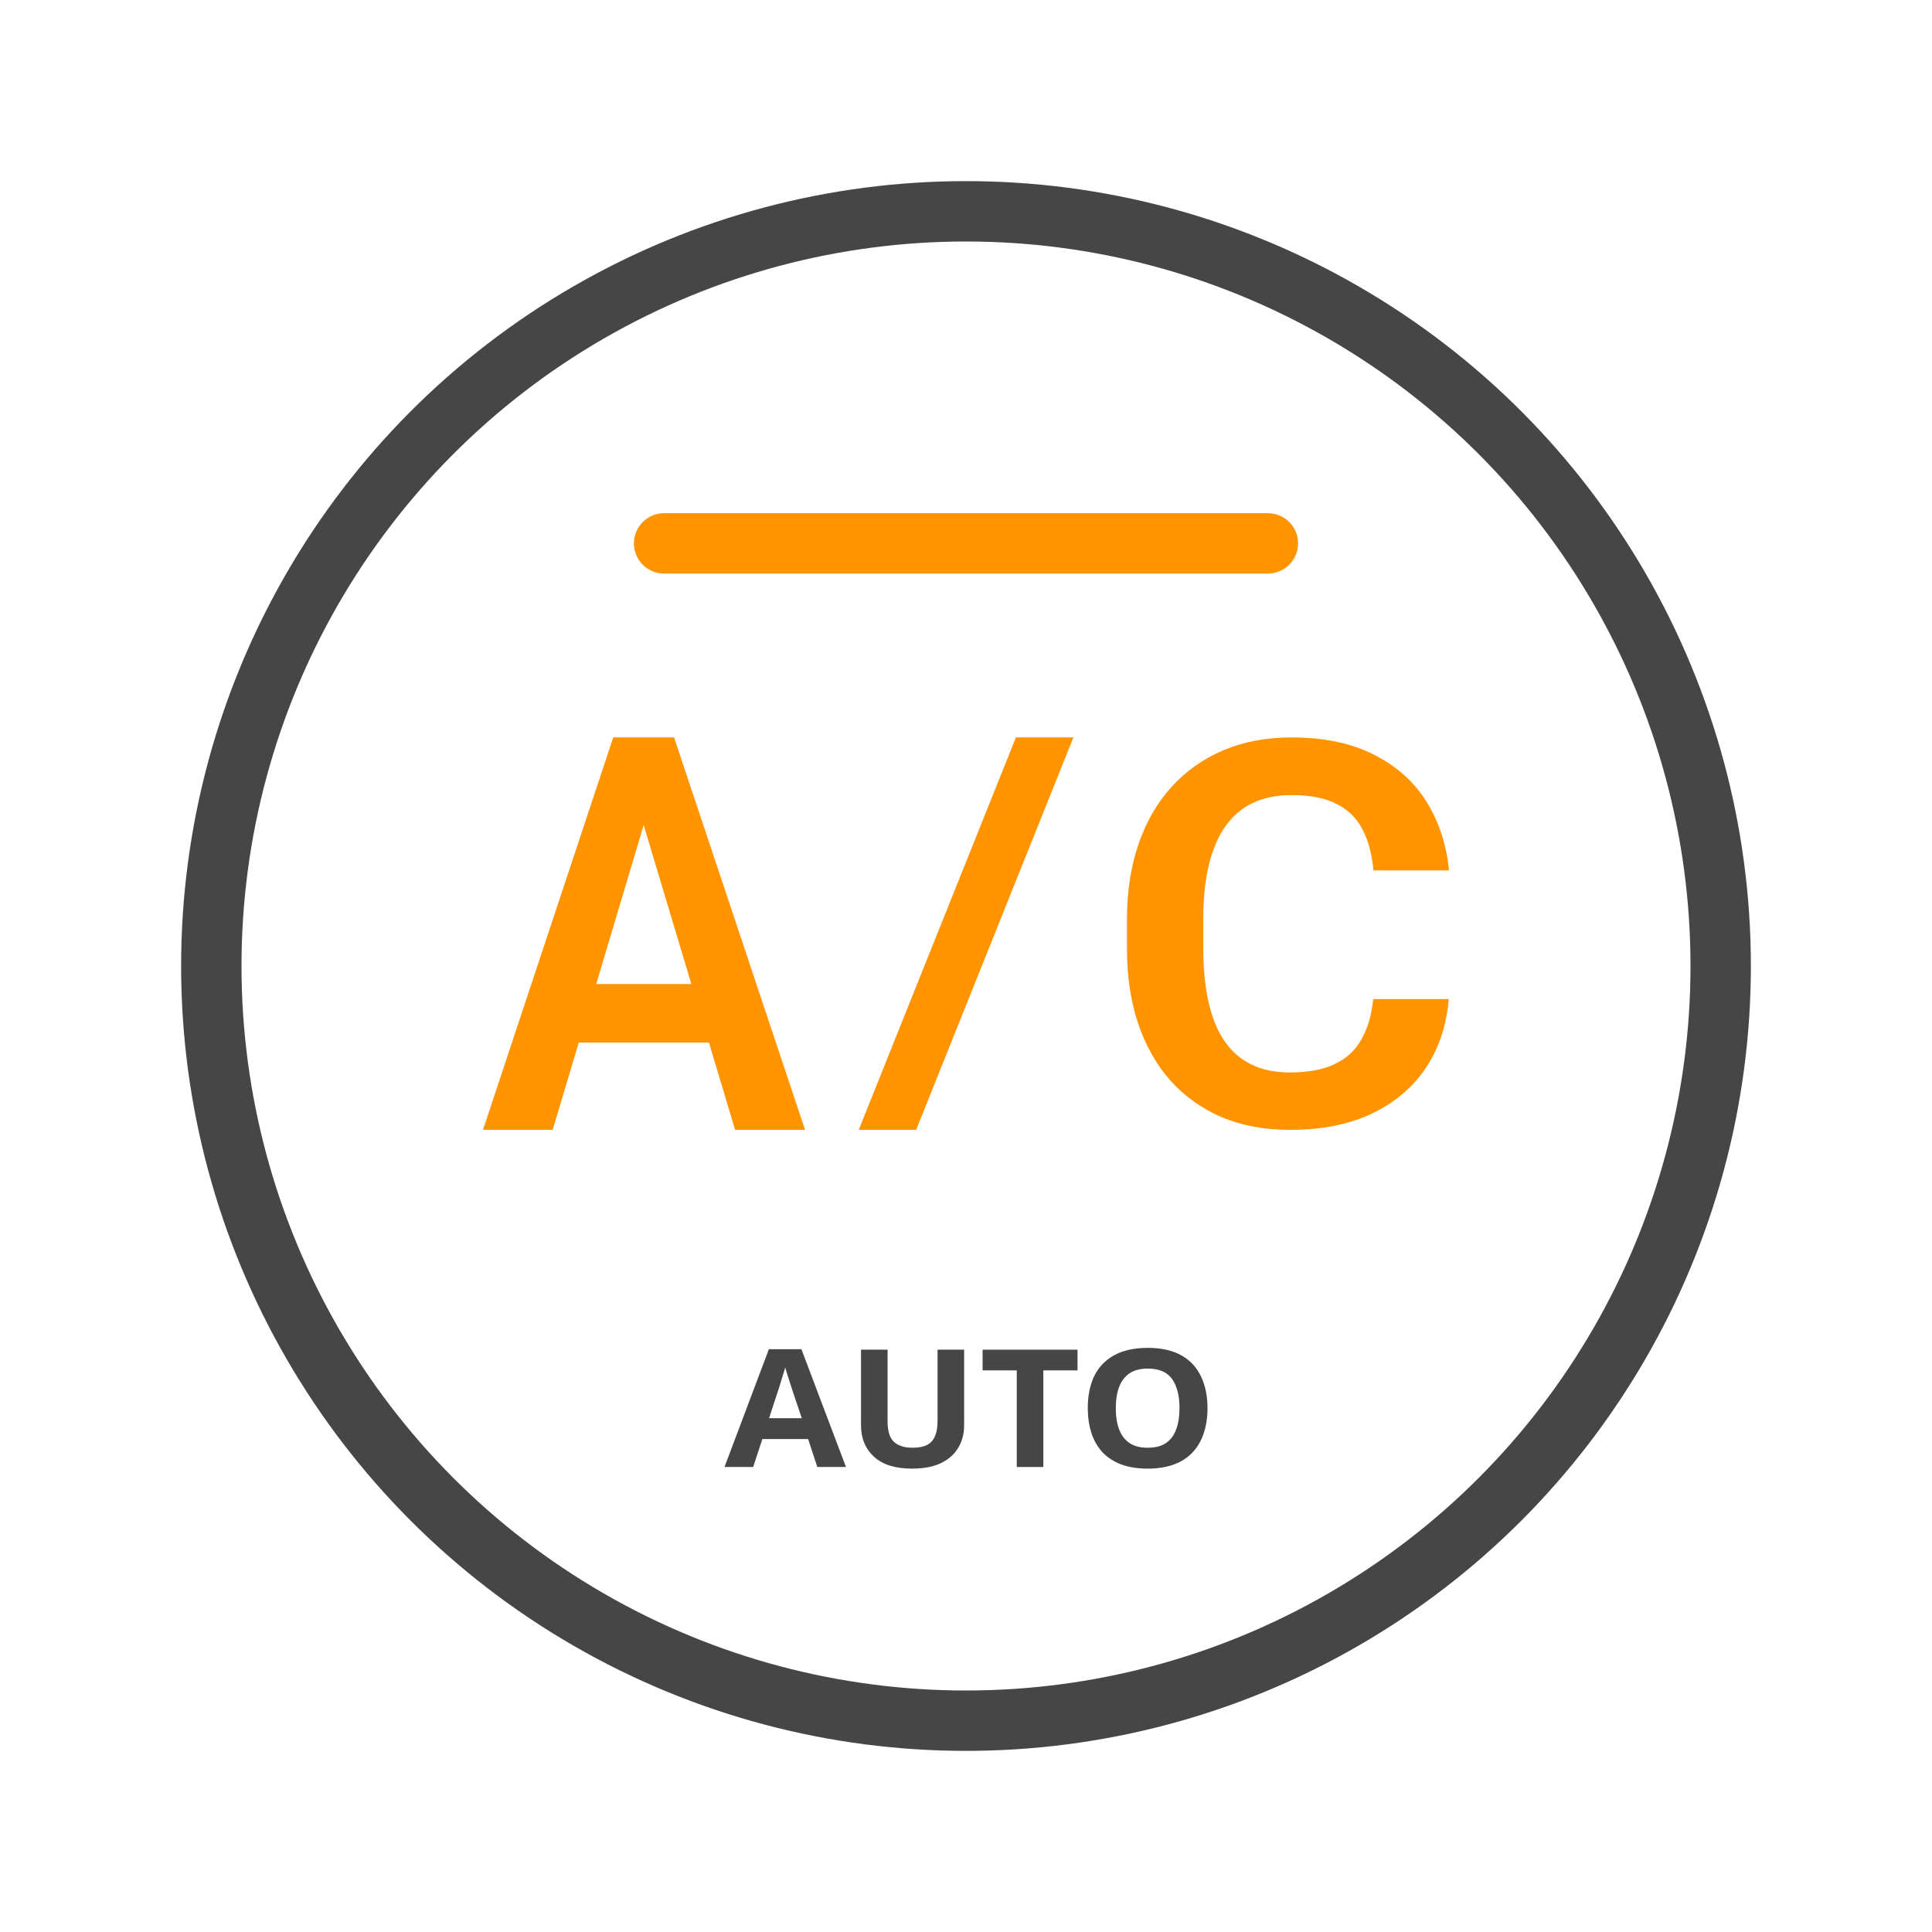
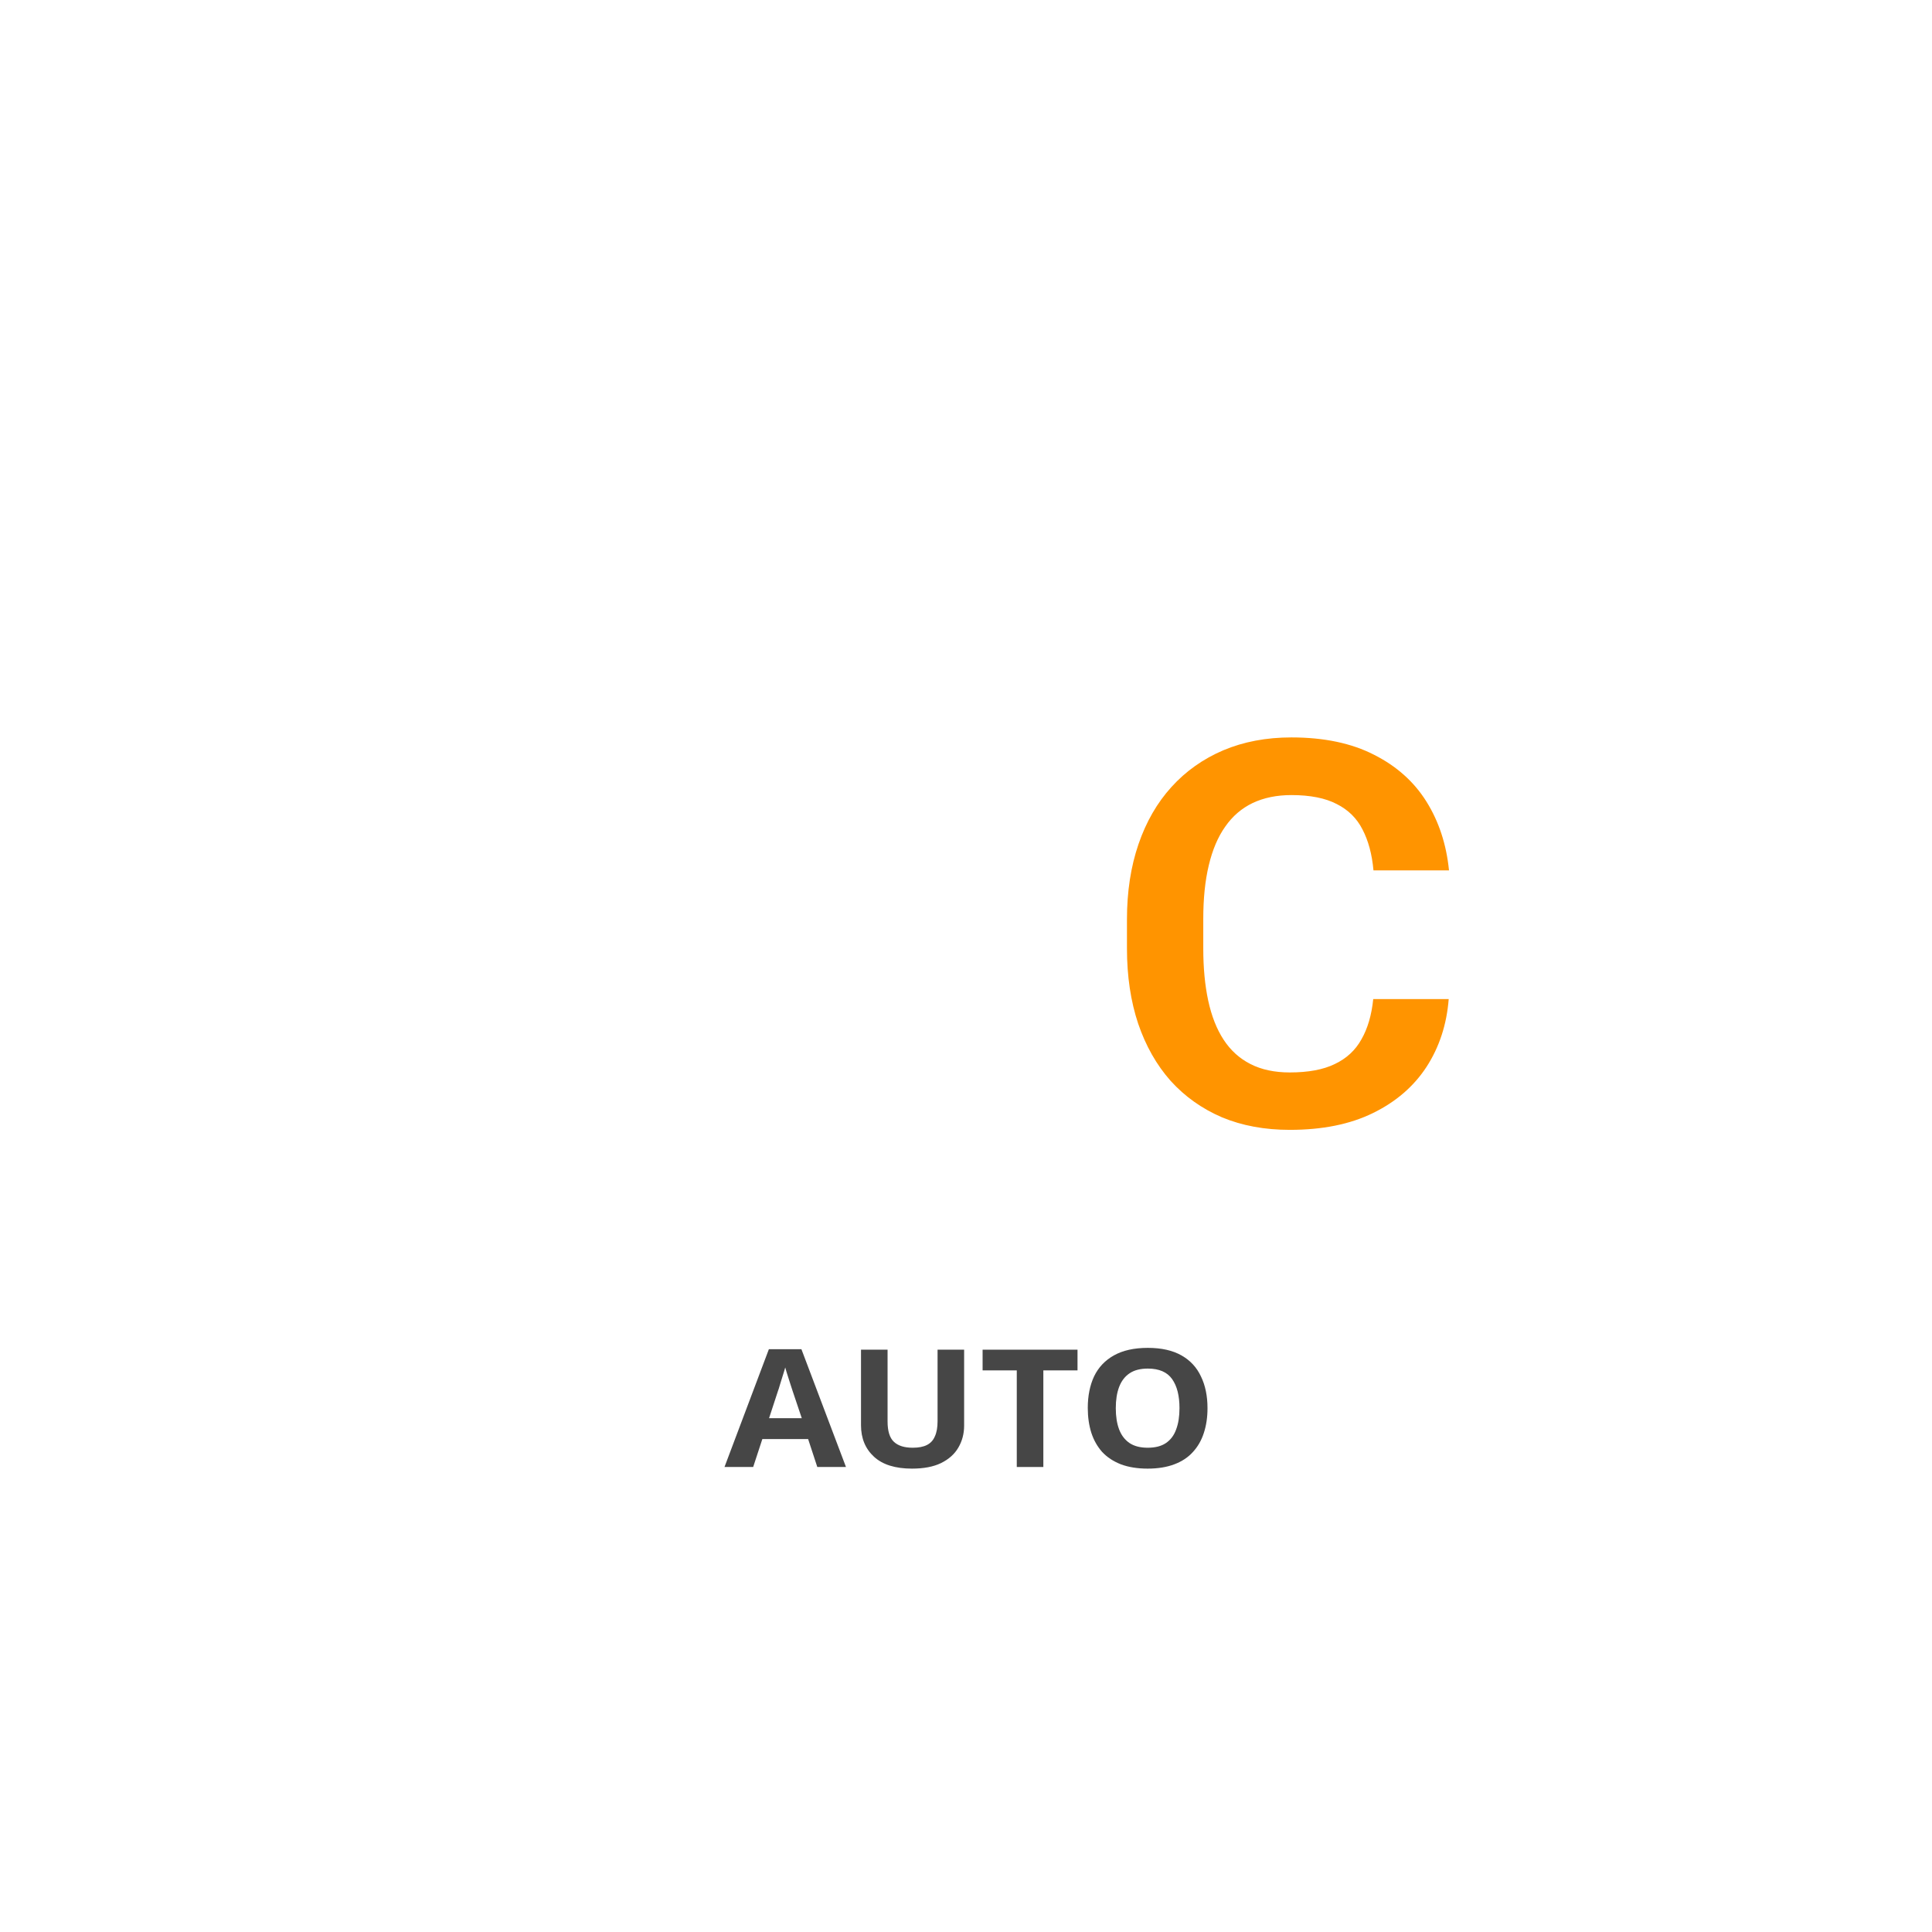
<svg xmlns="http://www.w3.org/2000/svg" width="32" height="32" viewBox="0 0 32 32" fill="none">
-   <path d="M17.779 12.214L15.174 18.714H14.223L16.827 12.214H17.779Z" fill="#FF9400" />
-   <path d="M10.8 13.201L9.154 18.714H8L10.157 12.214H10.895L10.8 13.201ZM12.176 18.714L10.522 13.201L10.423 12.214H11.165L13.334 18.714H12.176ZM12.1 16.299V17.268H9.003V16.299H12.1Z" fill="#FF9400" />
  <path d="M22.745 16.548H23.995C23.962 16.97 23.839 17.345 23.627 17.672C23.415 17.996 23.119 18.251 22.74 18.436C22.361 18.622 21.902 18.714 21.362 18.714C20.947 18.714 20.573 18.645 20.239 18.506C19.909 18.364 19.625 18.163 19.389 17.902C19.156 17.639 18.977 17.323 18.852 16.956C18.728 16.585 18.666 16.17 18.666 15.71V15.228C18.666 14.767 18.73 14.352 18.857 13.982C18.984 13.611 19.166 13.296 19.403 13.035C19.642 12.771 19.929 12.569 20.262 12.427C20.599 12.285 20.974 12.214 21.39 12.214C21.929 12.214 22.386 12.31 22.758 12.501C23.131 12.689 23.421 12.948 23.627 13.278C23.833 13.608 23.957 13.987 24 14.416H22.749C22.725 14.149 22.664 13.924 22.567 13.738C22.473 13.553 22.331 13.413 22.14 13.317C21.952 13.219 21.702 13.169 21.39 13.169C21.147 13.169 20.933 13.213 20.749 13.3C20.567 13.387 20.415 13.517 20.294 13.691C20.173 13.861 20.082 14.076 20.021 14.333C19.96 14.588 19.93 14.883 19.93 15.219V15.71C19.93 16.031 19.957 16.319 20.012 16.574C20.067 16.828 20.151 17.044 20.267 17.221C20.382 17.397 20.53 17.532 20.712 17.624C20.894 17.717 21.111 17.763 21.362 17.763C21.669 17.763 21.917 17.717 22.108 17.624C22.302 17.532 22.449 17.396 22.549 17.216C22.652 17.037 22.718 16.814 22.745 16.548Z" fill="#FF9400" />
-   <circle cx="16" cy="16" r="12.5" stroke="#464646" />
  <path d="M13.537 24.298L13.385 23.835H12.627L12.475 24.298H12L12.735 22.347H13.274L14.012 24.298H13.537ZM13.128 23.038C13.119 23.007 13.106 22.968 13.09 22.921C13.075 22.874 13.059 22.826 13.044 22.777C13.028 22.728 13.016 22.685 13.006 22.649C12.996 22.685 12.983 22.73 12.965 22.785C12.95 22.837 12.934 22.888 12.918 22.937C12.905 22.984 12.894 23.018 12.886 23.038L12.738 23.49H13.28L13.128 23.038Z" fill="#464646" />
  <path d="M15.969 23.612C15.969 23.746 15.937 23.868 15.873 23.977C15.811 24.084 15.716 24.169 15.587 24.233C15.461 24.294 15.301 24.325 15.106 24.325C14.83 24.325 14.62 24.26 14.477 24.129C14.333 23.997 14.261 23.823 14.261 23.607V22.355H14.701V23.544C14.701 23.704 14.736 23.816 14.806 23.881C14.876 23.947 14.98 23.979 15.118 23.979C15.215 23.979 15.294 23.964 15.354 23.933C15.415 23.902 15.458 23.854 15.485 23.789C15.515 23.724 15.529 23.641 15.529 23.541V22.355H15.969V23.612Z" fill="#464646" />
  <path d="M17.281 24.298H16.841V22.698H16.275V22.355H17.847V22.698H17.281V24.298Z" fill="#464646" />
  <path d="M20 23.324C20 23.474 19.98 23.611 19.939 23.735C19.9 23.856 19.84 23.961 19.758 24.05C19.678 24.139 19.575 24.207 19.449 24.254C19.325 24.301 19.178 24.325 19.009 24.325C18.84 24.325 18.692 24.301 18.566 24.254C18.441 24.205 18.338 24.137 18.256 24.05C18.177 23.961 18.116 23.855 18.076 23.732C18.037 23.608 18.017 23.471 18.017 23.321C18.017 23.12 18.052 22.945 18.122 22.796C18.194 22.647 18.303 22.532 18.449 22.45C18.597 22.367 18.784 22.325 19.012 22.325C19.237 22.325 19.423 22.367 19.569 22.45C19.714 22.532 19.822 22.648 19.892 22.799C19.964 22.947 20 23.122 20 23.324ZM18.481 23.324C18.481 23.46 18.499 23.577 18.536 23.675C18.573 23.773 18.631 23.848 18.708 23.901C18.786 23.953 18.886 23.979 19.009 23.979C19.135 23.979 19.236 23.953 19.312 23.901C19.39 23.848 19.446 23.773 19.481 23.675C19.518 23.577 19.536 23.46 19.536 23.324C19.536 23.119 19.496 22.958 19.414 22.842C19.332 22.726 19.198 22.668 19.012 22.668C18.887 22.668 18.786 22.694 18.708 22.747C18.631 22.799 18.573 22.875 18.536 22.973C18.499 23.071 18.481 23.188 18.481 23.324Z" fill="#464646" />
-   <path d="M11 9H21" stroke="#FF9400" stroke-linecap="round" />
</svg>